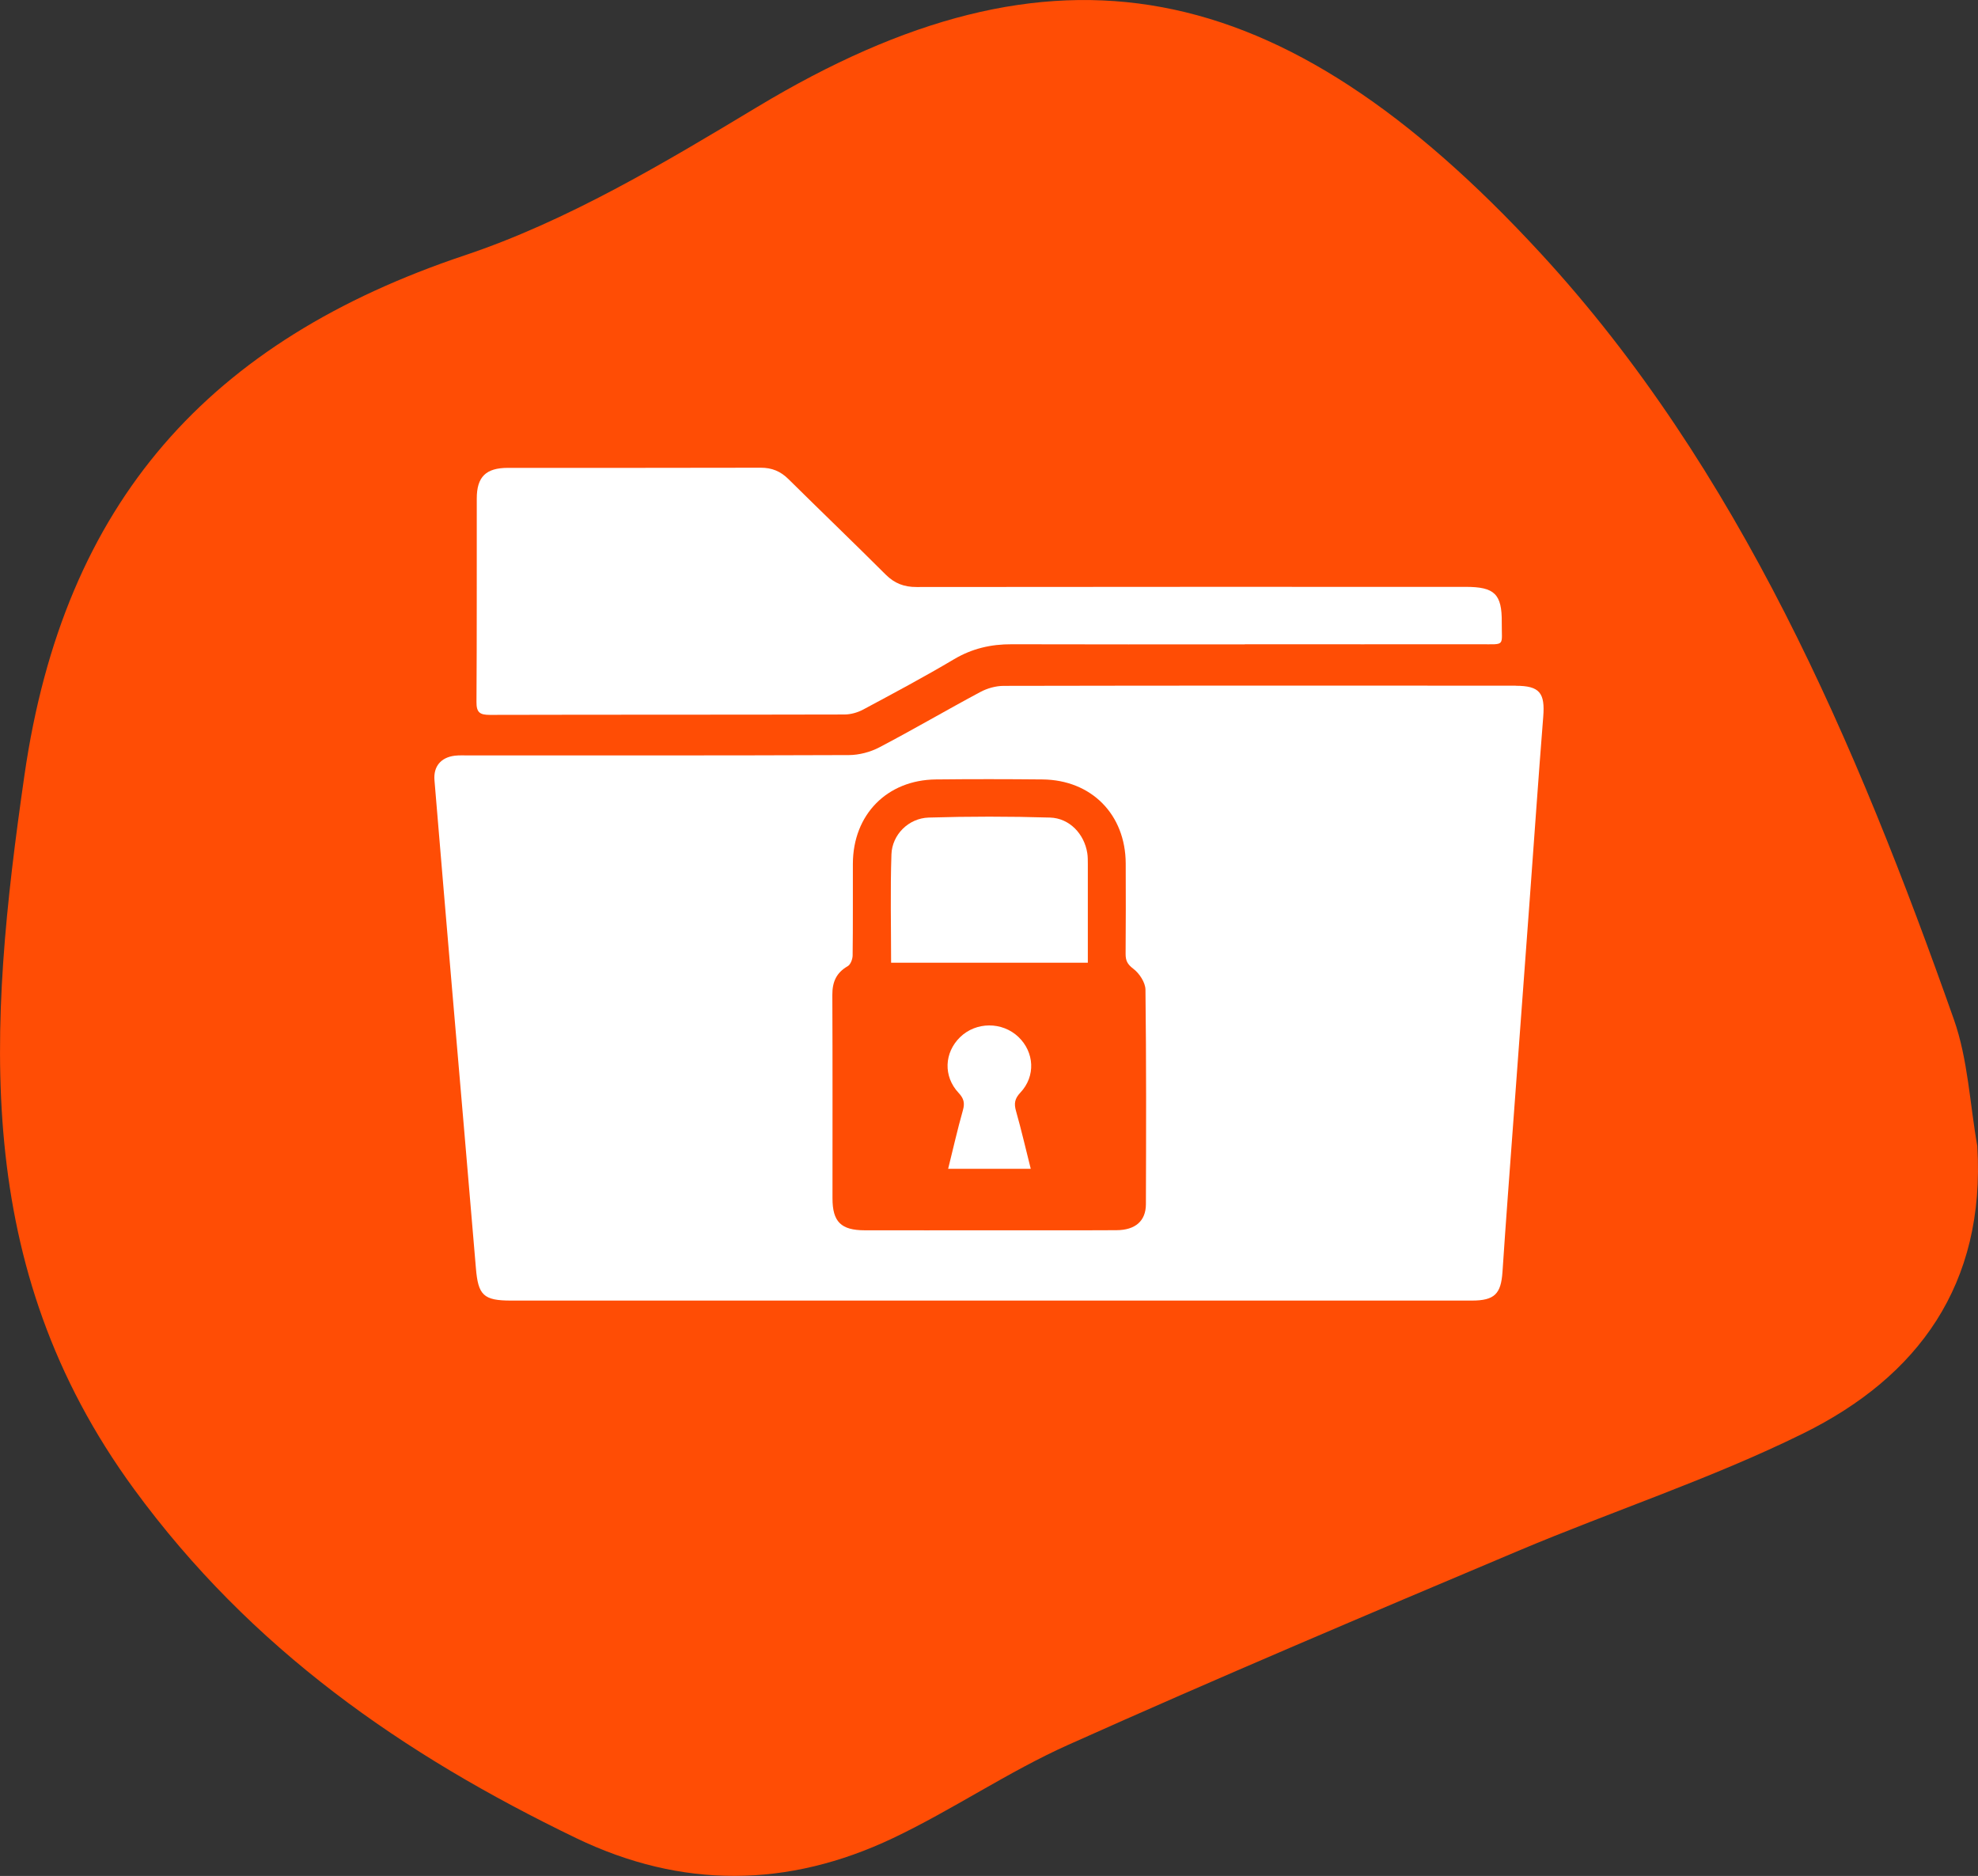
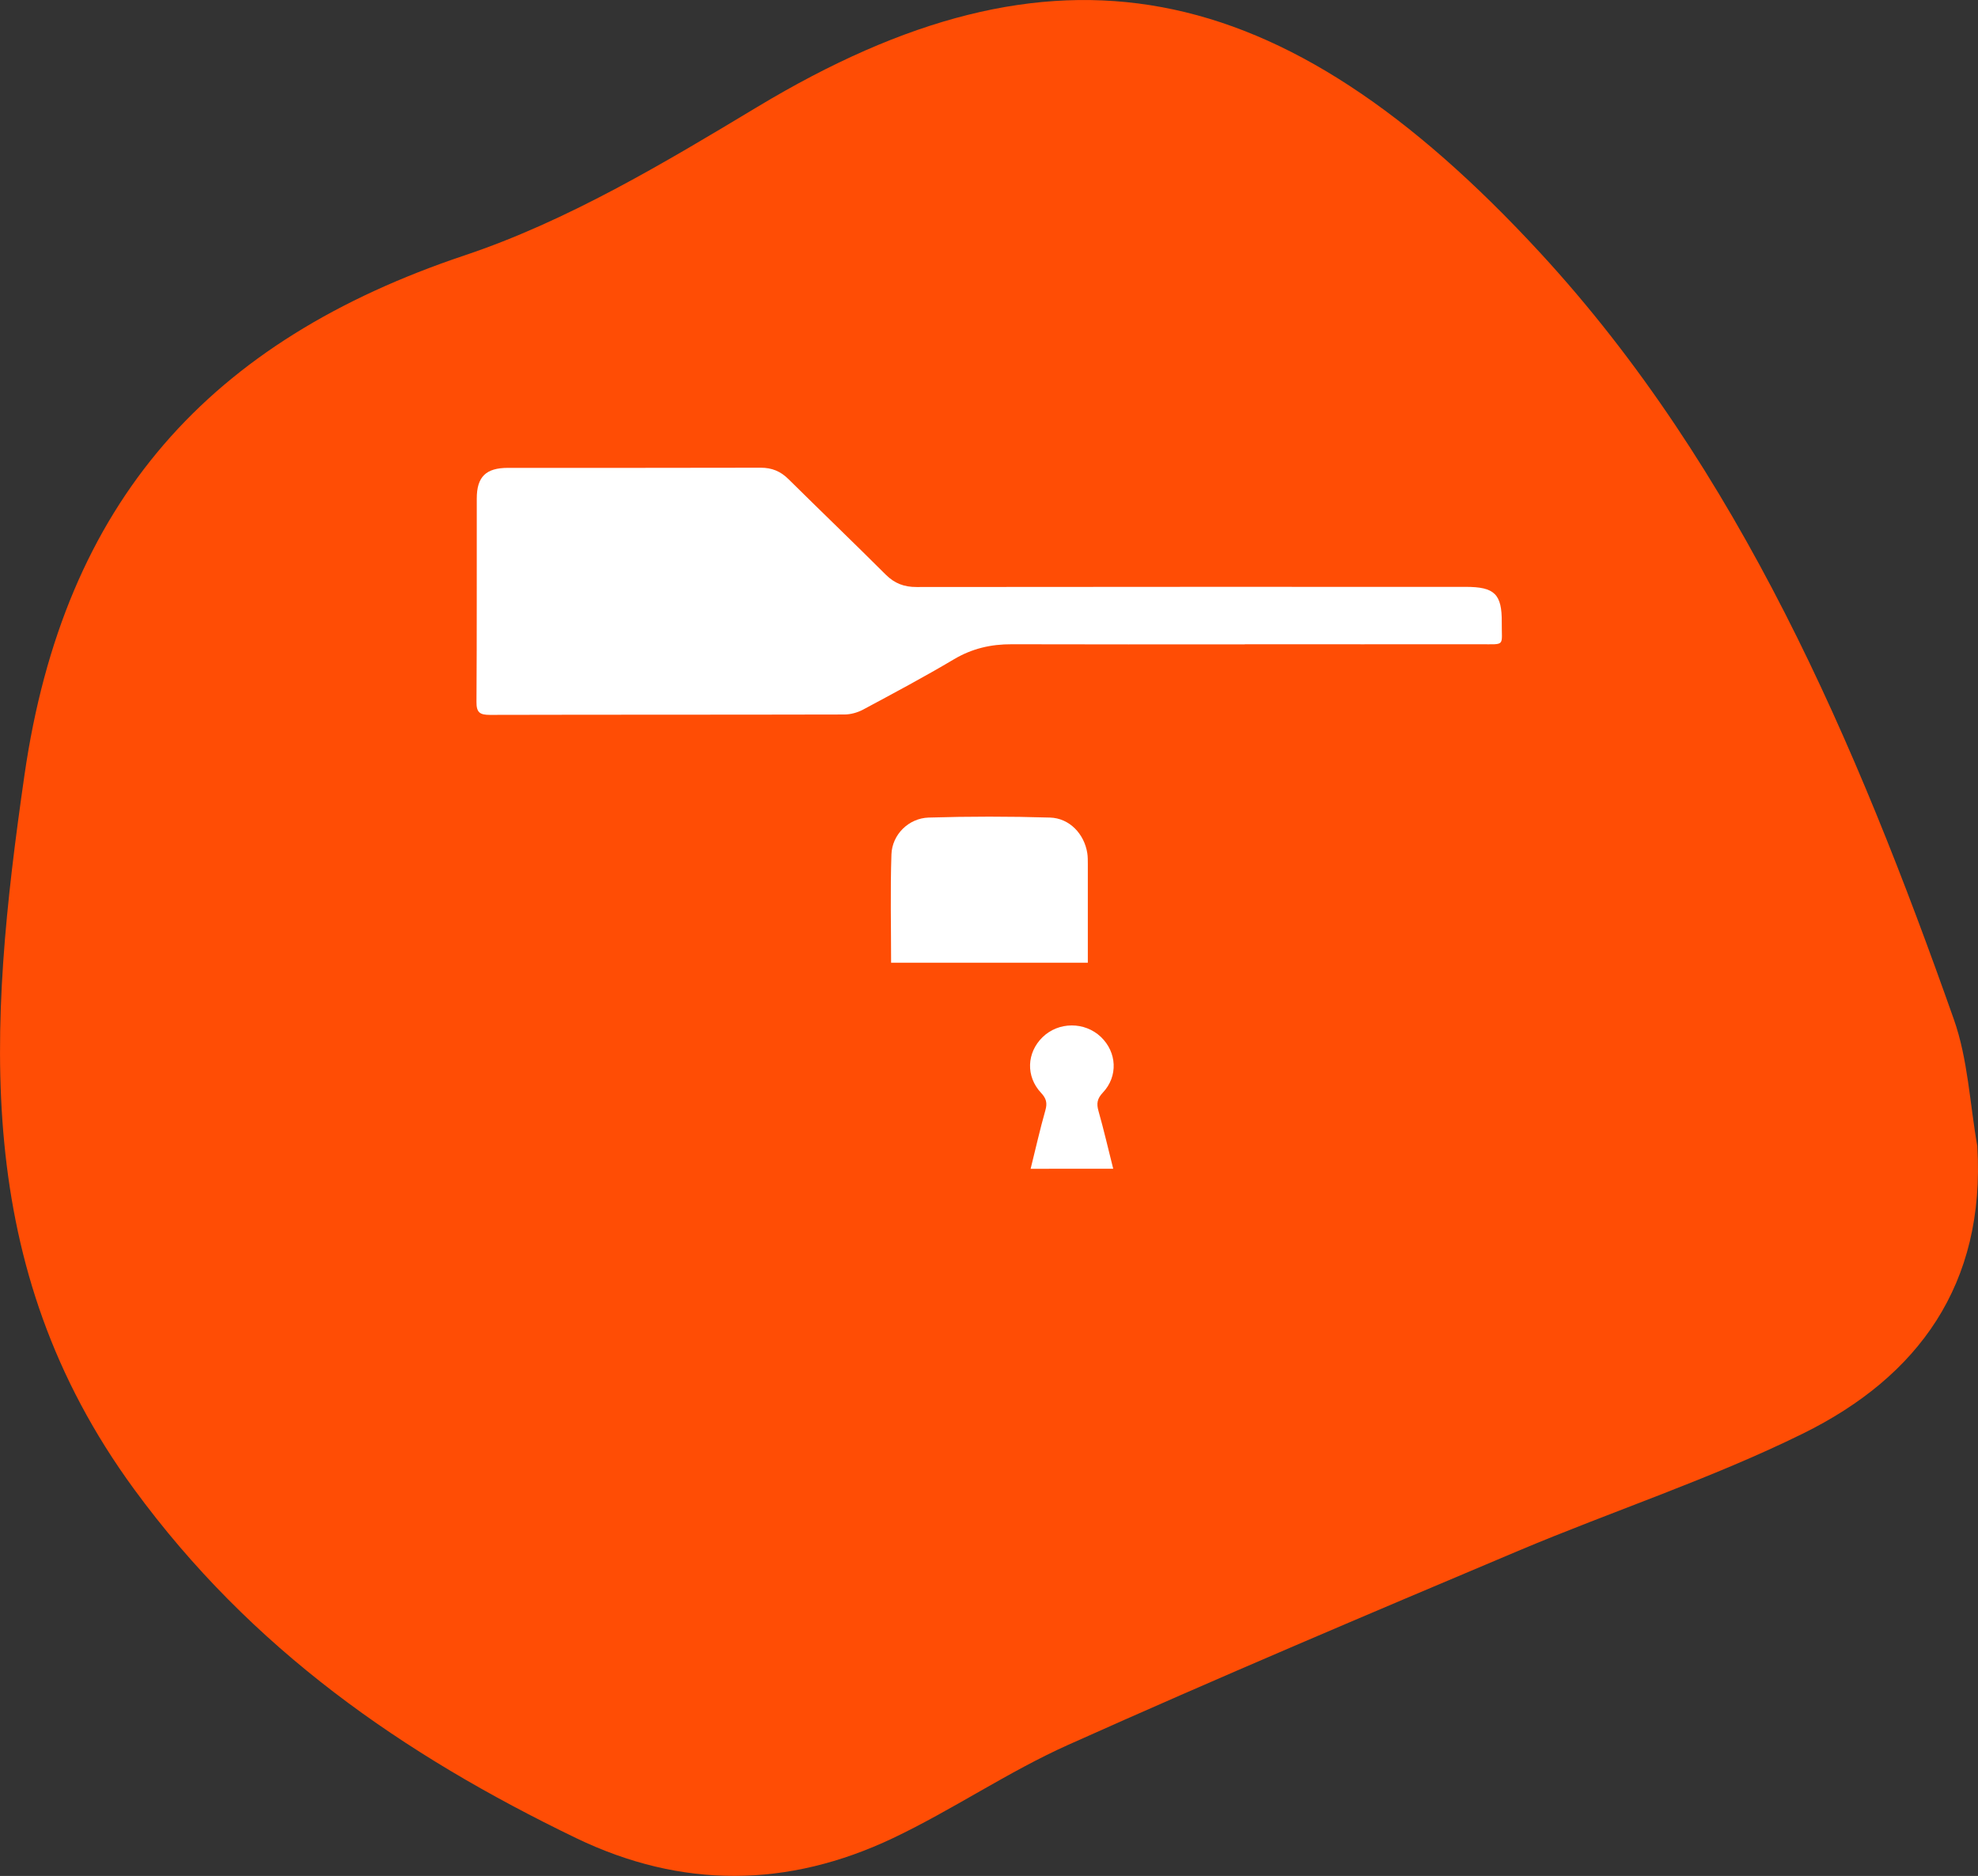
<svg xmlns="http://www.w3.org/2000/svg" id="Layer_1" viewBox="0 0 403.59 382.75">
  <rect x="0" y="0" width="403.59" height="382.75" fill="#333333" stroke="none" />
  <defs>
    <style>.cls-1{fill:#ff4d05;}.cls-1,.cls-2{stroke-width:0px;}.cls-2{fill:#fff;}</style>
  </defs>
  <path class="cls-1" d="M403.45,233.91c1.68,28.16-12.05,46.98-35.55,58.57-18.74,9.24-38.78,15.79-58.08,23.93-30.71,12.96-61.42,25.95-91.83,39.58-12.31,5.51-23.61,13.27-35.81,19.06-21.39,10.15-43.08,10.38-64.65-.03-35.3-17.04-66.26-38.49-90.2-71.22C-5.97,258.27-2.46,209.82,4.99,158.16c8.06-55.92,37.85-88.65,89.82-106.06,20.94-7.01,40.6-18.78,59.71-30.28,60.4-36.36,106.64-27.84,159.82,29.85,40.47,43.91,64.35,99.77,84.32,156.3,2.89,8.18,3.26,17.27,4.8,25.94Z" />
  <path class="cls-2" d="M253.99,131.47c-15.85,0-31.7.03-47.55-.02-4.23-.02-8.08.86-11.79,3.06-6.08,3.61-12.33,6.94-18.56,10.28-1.13.6-2.53.99-3.8.99-24.11.06-48.22.02-72.34.08-2.05,0-2.75-.49-2.73-2.65.09-13.83.04-27.66.06-41.49,0-4.44,1.87-6.26,6.36-6.26,17.2-.01,34.4.02,51.6-.03,2.26,0,4.03.73,5.63,2.32,6.59,6.52,13.29,12.94,19.85,19.49,1.81,1.8,3.76,2.54,6.3,2.53,37.35-.05,74.7-.03,112.04-.03,5.89,0,7.41,1.46,7.36,7.26-.04,4.96.85,4.44-4.39,4.45-16.02.02-32.04,0-48.06,0Z" />
-   <path class="cls-2" d="M309.27,139.9c-34.82-.02-69.65-.03-104.47.04-1.6,0-3.35.49-4.77,1.25-6.91,3.69-13.67,7.66-20.6,11.29-1.85.97-4.13,1.57-6.21,1.58-25.89.1-51.77.07-77.66.07-.93,0-1.86-.05-2.78.06-2.83.35-4.37,2.2-4.13,5.01,1.18,14.19,2.38,28.38,3.59,42.58,1.62,18.98,3.27,37.95,4.86,56.93.46,5.55,1.54,6.65,7.16,6.65,32.55,0,65.09,0,97.64,0,16.78,0,33.56,0,50.34,0,16.02,0,32.04,0,48.06,0,4.67,0,5.97-1.37,6.27-5.9.67-10.09,1.44-20.18,2.18-30.26,1.12-15.21,2.25-30.43,3.37-45.64.92-12.44,1.77-24.89,2.76-37.32.39-4.86-.73-6.32-5.61-6.32ZM233.81,245.7c-.01,3.43-2.16,5.28-6.01,5.3-8.69.05-17.37.01-26.06.02-8.43,0-16.87.02-25.3,0-4.85-.01-6.58-1.74-6.58-6.53,0-13.83.03-27.67-.03-41.5-.01-2.62.8-4.52,3.14-5.86.58-.33.99-1.43,1-2.18.08-6.24.03-12.48.05-18.73.03-10.01,6.96-17.08,16.93-17.19,7.25-.08,14.51-.07,21.76,0,9.99.1,16.94,7.15,16.98,17.14.02,6.16.03,12.32-.02,18.47,0,1.35.36,2.1,1.56,3.01,1.24.93,2.47,2.8,2.49,4.27.18,14.59.14,29.18.09,43.78Z" />
  <path class="cls-2" d="M181.82,196.43c0-7.5-.18-14.82.07-22.12.14-4.02,3.5-7.37,7.6-7.5,8.24-.25,16.5-.25,24.75,0,4,.12,7,3.36,7.61,7.26.12.74.1,1.51.11,2.27,0,6.64,0,13.27,0,20.08h-40.13Z" />
-   <path class="cls-2" d="M210.29,238.47h-16.83c1.01-4.06,1.9-8.03,3.01-11.94.42-1.48.19-2.4-.88-3.55-3.15-3.36-2.94-8.2.3-11.36,3.26-3.18,8.6-3.2,11.91-.05,3.26,3.11,3.54,8.02.4,11.35-1.17,1.24-1.33,2.24-.89,3.78,1.08,3.8,1.96,7.65,3,11.76Z" />
+   <path class="cls-2" d="M210.29,238.47c1.01-4.06,1.9-8.03,3.01-11.94.42-1.48.19-2.4-.88-3.55-3.15-3.36-2.94-8.2.3-11.36,3.26-3.18,8.6-3.2,11.91-.05,3.26,3.11,3.54,8.02.4,11.35-1.17,1.24-1.33,2.24-.89,3.78,1.08,3.8,1.96,7.65,3,11.76Z" />
</svg>